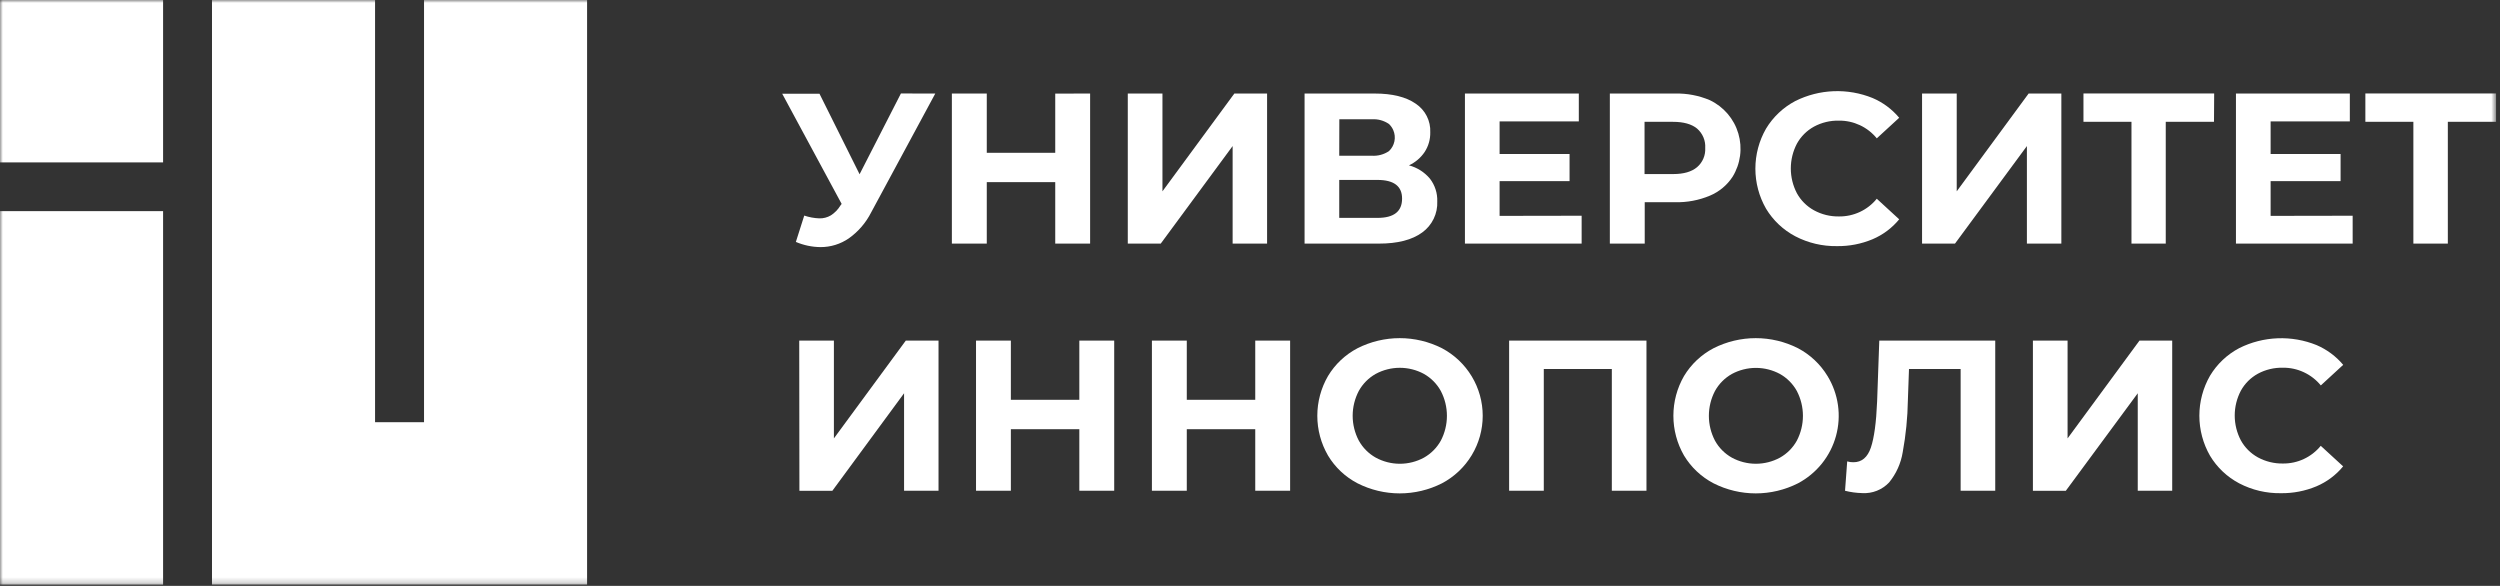
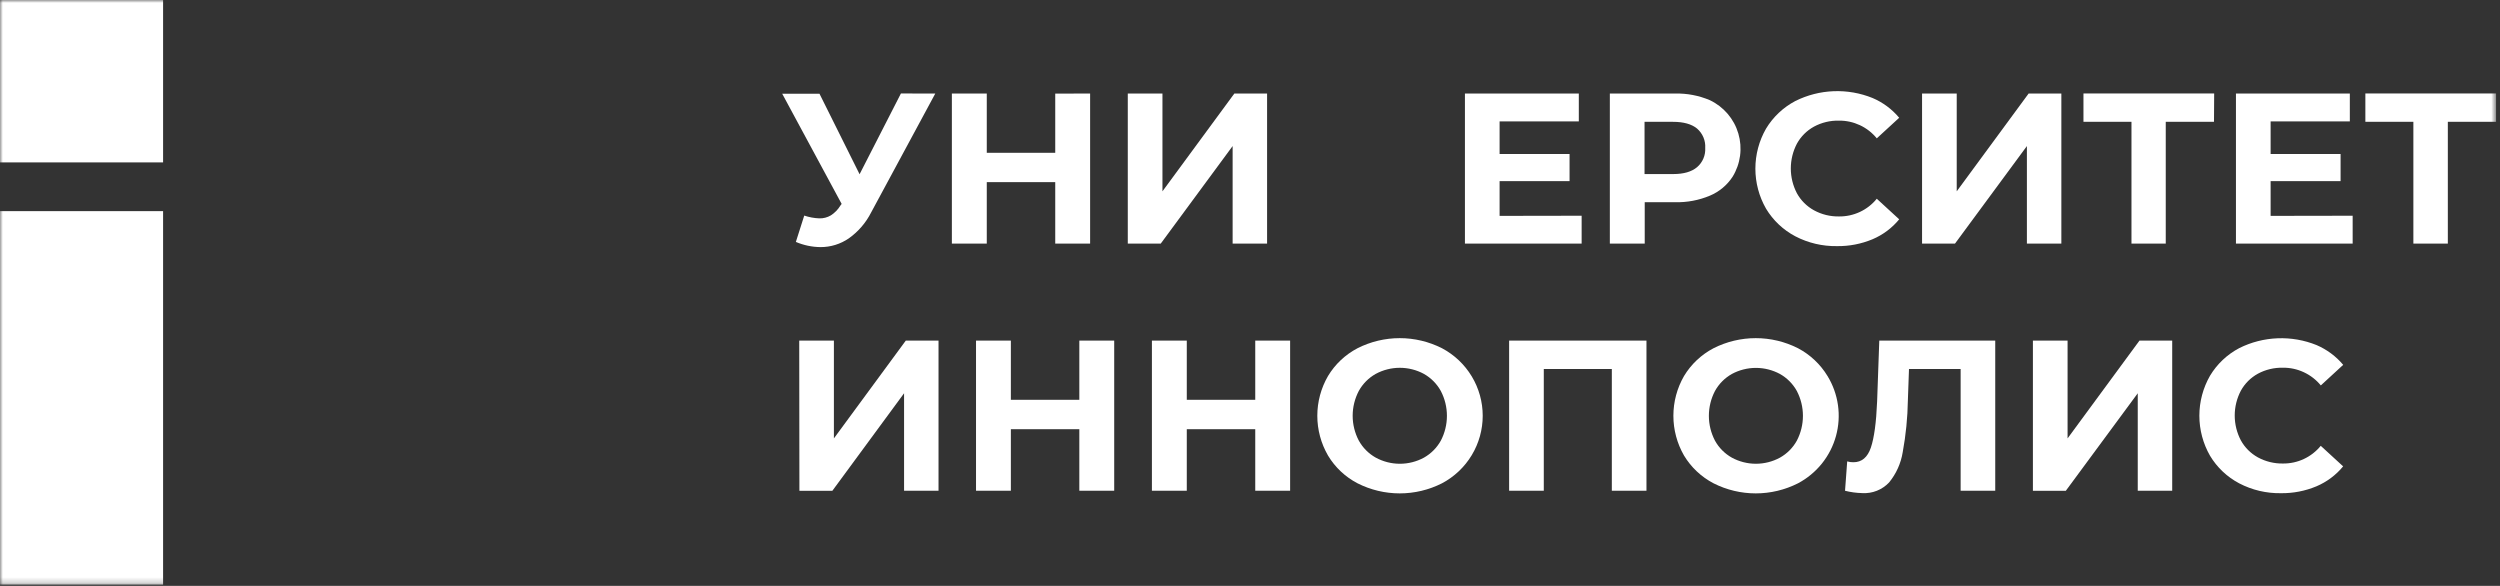
<svg xmlns="http://www.w3.org/2000/svg" viewBox="0 0 431.00 101.00" data-guides="{&quot;vertical&quot;:[],&quot;horizontal&quot;:[]}">
  <rect x="0" y="0" width="431.00" height="101.00" fill="#333333" stroke="none" />
  <mask x="0" y="0" width="430.323" height="100.786" data-from-defs="true" maskUnits="userSpaceOnUse" maskContentUnits="userSpaceOnUse" id="tSvg7ae9294652">
    <path fill="#ffffff" stroke="" fill-opacity="1" stroke-width="1" stroke-opacity="0" color="rgb(51, 51, 51)" width="430.323" height="100.786" id="tSvg15befae63f2" title="Rectangle 1" d="M0 0C143.441 0 286.882 0 430.323 0C430.323 33.595 430.323 67.191 430.323 100.786C286.882 100.786 143.441 100.786 0 100.786C0 67.191 0 33.595 0 0" style="transform-origin: -11353.8px -9848.61px;" />
  </mask>
  <path fill="#ffffff" stroke="" fill-opacity="1" stroke-width="1" stroke-opacity="0" color="rgb(51, 51, 51)" mask="url(#tSvg7ae9294652)" id="tSvg1337b568d9e" title="Path 1" d="M161.243 16.126C157.559 22.955 153.875 29.785 150.191 36.614C149.293 38.393 147.974 39.927 146.348 41.085C144.907 42.081 143.193 42.611 141.438 42.601C139.983 42.583 138.545 42.28 137.207 41.709C137.689 40.195 138.17 38.68 138.652 37.166C139.487 37.45 140.36 37.612 141.242 37.645C141.944 37.667 142.637 37.488 143.241 37.13C143.908 36.702 144.468 36.127 144.877 35.449C144.951 35.351 145.026 35.253 145.1 35.155C141.684 28.822 138.267 22.489 134.851 16.157C136.993 16.157 139.136 16.157 141.278 16.157C143.583 20.784 145.887 25.412 148.192 30.039C150.567 25.398 152.943 20.757 155.318 16.116C157.293 16.119 159.268 16.122 161.243 16.126Z" />
  <path fill="#ffffff" stroke="" fill-opacity="1" stroke-width="1" stroke-opacity="0" color="rgb(51, 51, 51)" mask="url(#tSvg7ae9294652)" id="tSvg6eb0e3a7e" title="Path 2" d="M187.936 16.126C187.936 24.75 187.936 33.374 187.936 41.998C185.932 41.998 183.927 41.998 181.923 41.998C181.923 38.464 181.923 34.929 181.923 31.395C177.989 31.395 174.054 31.395 170.12 31.395C170.12 34.929 170.12 38.464 170.12 41.998C168.114 41.998 166.108 41.998 164.102 41.998C164.102 33.374 164.102 24.75 164.102 16.126C166.108 16.126 168.114 16.126 170.12 16.126C170.12 19.531 170.12 22.936 170.12 26.341C174.054 26.341 177.989 26.341 181.923 26.341C181.923 22.94 181.923 19.538 181.923 16.136C183.927 16.133 185.932 16.129 187.936 16.126Z" />
  <path fill="#ffffff" stroke="" fill-opacity="1" stroke-width="1" stroke-opacity="0" color="rgb(51, 51, 51)" mask="url(#tSvg7ae9294652)" id="tSvge5c2f7c888" title="Path 3" d="M194.43 16.126C196.422 16.126 198.415 16.126 200.407 16.126C200.407 21.745 200.407 27.364 200.407 32.984C204.538 27.364 208.669 21.745 212.8 16.126C214.682 16.126 216.563 16.126 218.445 16.126C218.445 24.75 218.445 33.374 218.445 41.998C216.465 41.998 214.485 41.998 212.505 41.998C212.505 36.392 212.505 30.787 212.505 25.181C208.374 30.787 204.242 36.392 200.111 41.998C198.217 41.998 196.324 41.998 194.43 41.998C194.43 33.374 194.43 24.75 194.43 16.126Z" />
-   <path fill="#ffffff" stroke="" fill-opacity="1" stroke-width="1" stroke-opacity="0" color="rgb(51, 51, 51)" mask="url(#tSvg7ae9294652)" id="tSvg91fbafe6d5" title="Path 4" d="M241.719 34.232C241.719 32.097 240.309 31.026 237.488 31.019C235.287 31.019 233.086 31.019 230.885 31.019C230.885 33.2 230.885 35.382 230.885 37.563C233.086 37.563 235.287 37.563 237.488 37.563C240.312 37.563 241.723 36.453 241.719 34.232ZM230.885 26.847C232.751 26.847 234.617 26.847 236.483 26.847C237.536 26.919 238.582 26.64 239.456 26.053C239.936 25.599 240.265 25.01 240.398 24.364C240.532 23.719 240.463 23.048 240.202 22.443C240.028 22.041 239.774 21.678 239.456 21.375C238.592 20.782 237.552 20.497 236.504 20.566C234.636 20.566 232.769 20.566 230.901 20.566C230.896 22.66 230.89 24.753 230.885 26.847ZM246.52 30.802C247.385 31.921 247.832 33.305 247.784 34.716C247.83 35.753 247.618 36.785 247.166 37.72C246.715 38.655 246.037 39.464 245.195 40.074C243.444 41.36 240.949 42.001 237.711 41.998C233.443 41.998 229.176 41.998 224.908 41.998C224.908 33.374 224.908 24.75 224.908 16.126C228.941 16.126 232.974 16.126 237.007 16.126C240.028 16.126 242.377 16.705 244.055 17.864C244.869 18.402 245.529 19.141 245.971 20.008C246.413 20.876 246.622 21.843 246.577 22.814C246.603 24.012 246.268 25.191 245.614 26.197C244.939 27.199 244.003 27.997 242.905 28.507C244.32 28.882 245.583 29.684 246.52 30.802Z" />
  <path fill="#ffffff" stroke="" fill-opacity="1" stroke-width="1" stroke-opacity="0" color="rgb(51, 51, 51)" mask="url(#tSvg7ae9294652)" id="tSvg145a591dc06" title="Path 5" d="M272.674 37.192C272.674 38.794 272.674 40.396 272.674 41.998C265.967 41.998 259.261 41.998 252.554 41.998C252.554 33.374 252.554 24.75 252.554 16.126C259.098 16.126 265.643 16.126 272.187 16.126C272.187 17.728 272.187 19.33 272.187 20.932C267.635 20.932 263.082 20.932 258.53 20.932C258.53 22.804 258.53 24.676 258.53 26.548C262.551 26.548 266.571 26.548 270.592 26.548C270.592 28.109 270.592 29.669 270.592 31.23C266.571 31.23 262.551 31.23 258.53 31.23C258.53 33.226 258.53 35.222 258.53 37.217C263.245 37.209 267.959 37.2 272.674 37.192Z" />
  <path fill="#ffffff" stroke="" fill-opacity="1" stroke-width="1" stroke-opacity="0" color="rgb(51, 51, 51)" mask="url(#tSvg7ae9294652)" id="tSvgac786925db" title="Path 6" d="M292.572 28.822C293.046 28.416 293.42 27.906 293.664 27.333C293.908 26.76 294.017 26.138 293.981 25.516C294.021 24.887 293.915 24.258 293.67 23.676C293.426 23.095 293.05 22.577 292.572 22.164C291.63 21.391 290.248 21.004 288.429 21.004C286.792 21.004 285.156 21.004 283.519 21.004C283.519 24.005 283.519 27.007 283.519 30.008C285.169 30.008 286.82 30.008 288.47 30.008C290.262 30.008 291.63 29.613 292.572 28.822ZM294.778 17.27C295.956 17.83 297.001 18.63 297.847 19.619C298.693 20.608 299.321 21.764 299.688 23.01C300.056 24.256 300.158 25.564 299.987 26.851C299.816 28.138 299.375 29.375 298.694 30.482C297.744 31.932 296.381 33.066 294.778 33.736C292.884 34.53 290.841 34.913 288.786 34.861C287.041 34.861 285.295 34.861 283.55 34.861C283.55 37.24 283.55 39.619 283.55 41.998C281.546 41.998 279.541 41.998 277.537 41.998C277.537 33.374 277.537 24.75 277.537 16.126C281.287 16.126 285.036 16.126 288.786 16.126C290.843 16.077 292.886 16.468 294.778 17.27Z" />
  <path fill="#ffffff" stroke="" fill-opacity="1" stroke-width="1" stroke-opacity="0" color="rgb(51, 51, 51)" mask="url(#tSvg7ae9294652)" id="tSvg3e293f836d" title="Path 7" d="M309.513 40.739C307.424 39.639 305.678 37.992 304.463 35.974C303.26 33.873 302.627 31.496 302.627 29.077C302.627 26.658 303.26 24.281 304.463 22.18C305.68 20.164 307.426 18.517 309.513 17.415C311.569 16.389 313.821 15.812 316.119 15.723C318.417 15.634 320.708 16.035 322.838 16.899C324.614 17.657 326.185 18.824 327.421 20.303C326.133 21.485 324.846 22.668 323.558 23.851C322.772 22.885 321.776 22.109 320.646 21.58C319.516 21.052 318.281 20.784 317.032 20.798C315.534 20.765 314.053 21.12 312.734 21.829C311.491 22.511 310.469 23.53 309.787 24.768C309.096 26.089 308.736 27.555 308.736 29.044C308.736 30.532 309.096 31.999 309.787 33.319C310.469 34.557 311.491 35.576 312.734 36.258C314.05 36.975 315.532 37.34 317.032 37.315C318.281 37.331 319.517 37.065 320.648 36.536C321.778 36.007 322.773 35.23 323.558 34.262C324.846 35.445 326.133 36.628 327.421 37.81C326.189 39.311 324.609 40.492 322.817 41.25C320.875 42.06 318.786 42.462 316.68 42.431C314.187 42.471 311.723 41.89 309.513 40.739Z" />
  <path fill="#ffffff" stroke="" fill-opacity="1" stroke-width="1" stroke-opacity="0" color="rgb(51, 51, 51)" mask="url(#tSvg7ae9294652)" id="tSvg14179910134" title="Path 8" d="M331.363 16.126C333.355 16.126 335.347 16.126 337.339 16.126C337.339 21.745 337.339 27.364 337.339 32.984C341.47 27.364 345.602 21.745 349.733 16.126C351.615 16.126 353.496 16.126 355.378 16.126C355.378 24.75 355.378 33.374 355.378 41.998C353.398 41.998 351.417 41.998 349.437 41.998C349.437 36.392 349.437 30.787 349.437 25.181C345.304 30.787 341.172 36.392 337.039 41.998C335.147 41.998 333.255 41.998 331.363 41.998C331.363 33.374 331.363 24.75 331.363 16.126Z" />
  <path fill="#ffffff" stroke="" fill-opacity="1" stroke-width="1" stroke-opacity="0" color="rgb(51, 51, 51)" mask="url(#tSvg7ae9294652)" id="tSvg18f58263ab0" title="Path 9" d="M381.692 21.004C378.92 21.004 376.147 21.004 373.375 21.004C373.375 28.002 373.375 35 373.375 41.998C371.405 41.998 369.436 41.998 367.466 41.998C367.466 35 367.466 28.002 367.466 21.004C364.707 21.004 361.948 21.004 359.189 21.004C359.189 19.375 359.189 17.745 359.189 16.116C366.7 16.116 374.212 16.116 381.723 16.116C381.713 17.745 381.702 19.375 381.692 21.004Z" />
  <path fill="#ffffff" stroke="" fill-opacity="1" stroke-width="1" stroke-opacity="0" color="rgb(51, 51, 51)" mask="url(#tSvg7ae9294652)" id="tSvgee9603225d" title="Path 10" d="M405.598 37.192C405.598 38.794 405.598 40.396 405.598 41.998C398.891 41.998 392.185 41.998 385.478 41.998C385.478 33.374 385.478 24.75 385.478 16.126C392.023 16.126 398.567 16.126 405.112 16.126C405.112 17.728 405.112 19.33 405.112 20.932C400.56 20.932 396.007 20.932 391.455 20.932C391.455 22.804 391.455 24.676 391.455 26.548C395.476 26.548 399.496 26.548 403.517 26.548C403.517 28.109 403.517 29.669 403.517 31.23C399.496 31.23 395.476 31.23 391.455 31.23C391.455 33.226 391.455 35.222 391.455 37.217C396.169 37.209 400.884 37.2 405.598 37.192Z" />
  <path fill="#ffffff" stroke="" fill-opacity="1" stroke-width="1" stroke-opacity="0" color="rgb(51, 51, 51)" mask="url(#tSvg7ae9294652)" id="tSvg762206960" title="Path 11" d="M430.323 21.004C427.551 21.004 424.778 21.004 422.006 21.004C422.006 28.002 422.006 35 422.006 41.998C420.026 41.998 418.045 41.998 416.065 41.998C416.065 35 416.065 28.002 416.065 21.004C413.306 21.004 410.548 21.004 407.789 21.004C407.789 19.375 407.789 17.745 407.789 16.116C415.3 16.116 422.812 16.116 430.323 16.116C430.323 17.745 430.323 19.375 430.323 21.004Z" />
  <path fill="#ffffff" stroke="" fill-opacity="1" stroke-width="1" stroke-opacity="0" color="rgb(51, 51, 51)" mask="url(#tSvg7ae9294652)" id="tSvg6af7d0c88b" title="Path 12" d="M137.787 58.722C139.779 58.722 141.772 58.722 143.764 58.722C143.764 64.341 143.764 69.96 143.764 75.579C147.895 69.96 152.026 64.341 156.157 58.722C158.039 58.722 159.92 58.722 161.802 58.722C161.802 67.347 161.802 75.973 161.802 84.599C159.822 84.599 157.842 84.599 155.862 84.599C155.862 78.999 155.862 73.398 155.862 67.798C151.741 73.402 147.621 79.005 143.5 84.609C141.606 84.609 139.712 84.609 137.818 84.609C137.808 75.98 137.797 67.351 137.787 58.722Z" />
  <path fill="#ffffff" stroke="" fill-opacity="1" stroke-width="1" stroke-opacity="0" color="rgb(51, 51, 51)" mask="url(#tSvg7ae9294652)" id="tSvgb3d9519ff4" title="Path 13" d="M192.089 58.722C192.089 67.347 192.089 75.973 192.089 84.599C190.085 84.599 188.08 84.599 186.076 84.599C186.076 81.065 186.076 77.531 186.076 73.996C182.142 73.996 178.207 73.996 174.273 73.996C174.273 77.532 174.273 81.068 174.273 84.604C172.271 84.604 170.268 84.604 168.266 84.604C168.266 75.977 168.266 67.349 168.266 58.722C170.268 58.722 172.271 58.722 174.273 58.722C174.273 62.123 174.273 65.525 174.273 68.927C178.207 68.927 182.142 68.927 186.076 68.927C186.076 65.525 186.076 62.123 186.076 58.722C188.08 58.722 190.085 58.722 192.089 58.722Z" />
  <path fill="#ffffff" stroke="" fill-opacity="1" stroke-width="1" stroke-opacity="0" color="rgb(51, 51, 51)" mask="url(#tSvg7ae9294652)" id="tSvge31ded3e01" title="Path 14" d="M222.417 58.722C222.417 67.347 222.417 75.973 222.417 84.599C220.413 84.599 218.409 84.599 216.405 84.599C216.405 81.065 216.405 77.531 216.405 73.996C212.471 73.996 208.536 73.996 204.602 73.996C204.602 77.532 204.602 81.068 204.602 84.604C202.598 84.604 200.593 84.604 198.589 84.604C198.589 75.977 198.589 67.349 198.589 58.722C200.593 58.722 202.598 58.722 204.602 58.722C204.602 62.123 204.602 65.525 204.602 68.927C208.536 68.927 212.471 68.927 216.405 68.927C216.405 65.525 216.405 62.123 216.405 58.722C218.409 58.722 220.413 58.722 222.417 58.722Z" />
  <path fill="#ffffff" stroke="" fill-opacity="1" stroke-width="1" stroke-opacity="0" color="rgb(51, 51, 51)" mask="url(#tSvg7ae9294652)" id="tSvge0eaa8c923" title="Path 15" d="M245.485 78.9C246.71 78.209 247.719 77.194 248.4 75.966C249.089 74.645 249.449 73.177 249.449 71.689C249.449 70.2 249.089 68.732 248.4 67.411C247.722 66.177 246.713 65.156 245.485 64.461C244.209 63.77 242.78 63.409 241.328 63.409C239.877 63.409 238.448 63.77 237.172 64.461C235.944 65.151 234.935 66.169 234.256 67.4C233.562 68.721 233.2 70.188 233.2 71.678C233.2 73.168 233.562 74.636 234.256 75.956C234.935 77.185 235.945 78.202 237.172 78.89C238.446 79.585 239.875 79.951 241.327 79.953C242.78 79.954 244.209 79.593 245.485 78.9ZM234.034 83.32C231.927 82.223 230.167 80.567 228.948 78.534C227.74 76.45 227.105 74.087 227.105 71.681C227.105 69.275 227.74 66.911 228.948 64.827C230.169 62.796 231.929 61.138 234.034 60.036C236.29 58.893 238.786 58.296 241.318 58.296C243.85 58.296 246.346 58.893 248.602 60.036C250.722 61.161 252.495 62.839 253.731 64.889C254.967 66.94 255.62 69.287 255.62 71.678C255.62 74.07 254.967 76.416 253.731 78.467C252.495 80.518 250.722 82.195 248.602 83.32C246.346 84.464 243.85 85.06 241.318 85.06C238.786 85.06 236.29 84.464 234.034 83.32Z" />
  <path fill="#ffffff" stroke="" fill-opacity="1" stroke-width="1" stroke-opacity="0" color="rgb(51, 51, 51)" mask="url(#tSvg7ae9294652)" id="tSvg14cd0c63d0e" title="Path 16" d="M283.851 58.722C283.851 67.347 283.851 75.973 283.851 84.599C281.86 84.599 279.87 84.599 277.879 84.599C277.879 77.603 277.879 70.607 277.879 63.61C273.969 63.61 270.059 63.61 266.149 63.61C266.149 70.608 266.149 77.606 266.149 84.604C264.157 84.604 262.164 84.604 260.172 84.604C260.172 75.977 260.172 67.349 260.172 58.722C268.065 58.722 275.958 58.722 283.851 58.722Z" />
  <path fill="#ffffff" stroke="" fill-opacity="1" stroke-width="1" stroke-opacity="0" color="rgb(51, 51, 51)" mask="url(#tSvg7ae9294652)" id="tSvg6dc760c398" title="Path 17" d="M306.861 78.9C308.089 78.212 309.099 77.196 309.777 75.966C310.466 74.645 310.826 73.177 310.826 71.689C310.826 70.2 310.466 68.732 309.777 67.411C309.099 66.18 308.089 65.162 306.861 64.471C305.589 63.785 304.165 63.426 302.718 63.426C301.271 63.426 299.847 63.785 298.575 64.471C297.347 65.162 296.337 66.18 295.659 67.411C294.97 68.732 294.61 70.2 294.61 71.689C294.61 73.177 294.97 74.645 295.659 75.966C296.337 77.196 297.347 78.212 298.575 78.9C299.846 79.59 301.27 79.951 302.718 79.951C304.165 79.951 305.59 79.59 306.861 78.9ZM295.41 83.32C293.306 82.22 291.546 80.564 290.324 78.534C289.123 76.448 288.491 74.085 288.491 71.681C288.491 69.276 289.123 66.913 290.324 64.827C291.547 62.797 293.306 61.14 295.41 60.036C297.666 58.893 300.162 58.296 302.694 58.296C305.226 58.296 307.722 58.893 309.979 60.036C312.078 61.146 313.836 62.801 315.064 64.827C316.002 66.361 316.615 68.069 316.866 69.846C317.117 71.624 317.001 73.434 316.524 75.165C316.048 76.896 315.222 78.513 314.097 79.915C312.971 81.317 311.57 82.476 309.979 83.32C307.722 84.464 305.226 85.06 302.694 85.06C300.162 85.06 297.666 84.464 295.41 83.32Z" />
  <path fill="#ffffff" stroke="" fill-opacity="1" stroke-width="1" stroke-opacity="0" color="rgb(51, 51, 51)" mask="url(#tSvg7ae9294652)" id="tSvgc159730bdc" title="Path 18" d="M343.979 58.722C343.979 67.347 343.979 75.973 343.979 84.599C341.99 84.599 340.002 84.599 338.013 84.599C338.013 77.603 338.013 70.607 338.013 63.61C335.045 63.61 332.078 63.61 329.11 63.61C329.046 65.408 328.982 67.207 328.918 69.004C328.87 71.999 328.573 74.985 328.033 77.931C327.728 79.858 326.914 81.669 325.676 83.181C325.086 83.803 324.367 84.291 323.568 84.609C322.769 84.925 321.91 85.062 321.051 85.011C320.05 84.988 319.055 84.853 318.084 84.609C318.208 82.921 318.333 81.233 318.457 79.545C318.806 79.647 319.17 79.696 319.534 79.69C320.967 79.69 321.968 78.847 322.538 77.163C323.107 75.478 323.466 72.831 323.615 69.221C323.739 65.721 323.864 62.221 323.988 58.722C330.652 58.722 337.315 58.722 343.979 58.722Z" />
  <path fill="#ffffff" stroke="" fill-opacity="1" stroke-width="1" stroke-opacity="0" color="rgb(51, 51, 51)" mask="url(#tSvg7ae9294652)" id="tSvged5dfd1c88" title="Path 19" d="M350.473 58.722C352.465 58.722 354.458 58.722 356.45 58.722C356.45 64.341 356.45 69.96 356.45 75.579C360.581 69.96 364.712 64.341 368.843 58.722C370.725 58.722 372.606 58.722 374.488 58.722C374.488 67.347 374.488 75.973 374.488 84.599C372.508 84.599 370.528 84.599 368.548 84.599C368.548 78.999 368.548 73.398 368.548 67.798C364.415 73.402 360.282 79.005 356.149 84.609C354.257 84.609 352.365 84.609 350.473 84.609C350.473 75.98 350.473 67.351 350.473 58.722Z" />
  <path fill="#ffffff" stroke="" fill-opacity="1" stroke-width="1" stroke-opacity="0" color="rgb(51, 51, 51)" mask="url(#tSvg7ae9294652)" id="tSvg5dd72291b4" title="Path 20" d="M386.053 83.335C383.963 82.236 382.216 80.586 381.004 78.565C379.802 76.465 379.17 74.09 379.17 71.673C379.17 69.256 379.802 66.881 381.004 64.781C382.216 62.761 383.963 61.111 386.053 60.011C388.11 58.985 390.364 58.409 392.662 58.32C394.961 58.231 397.253 58.632 399.384 59.495C401.157 60.258 402.727 61.424 403.967 62.899C402.681 64.081 401.395 65.264 400.109 66.447C399.319 65.481 398.321 64.706 397.188 64.178C396.055 63.645 394.815 63.377 393.563 63.394C392.064 63.361 390.583 63.717 389.264 64.425C388.023 65.105 387.003 66.123 386.322 67.359C385.628 68.679 385.266 70.147 385.266 71.637C385.266 73.127 385.628 74.595 386.322 75.915C387.003 77.153 388.023 78.172 389.264 78.854C390.582 79.569 392.062 79.933 393.563 79.911C394.813 79.926 396.05 79.66 397.182 79.131C398.314 78.602 399.311 77.825 400.098 76.859C401.384 78.039 402.671 79.22 403.957 80.401C402.723 81.901 401.143 83.081 399.353 83.841C397.411 84.653 395.321 85.056 393.216 85.027C390.724 85.066 388.262 84.484 386.053 83.335Z" />
  <path fill="#ffffff" stroke="" fill-opacity="1" stroke-width="1" stroke-opacity="0" color="rgb(51, 51, 51)" mask="url(#tSvg7ae9294652)" id="tSvg13bc32681fd" title="Path 21" d="M28.117 36.398C18.744 36.398 9.372 36.398 0 36.398C0 57.862 0 79.327 0 100.792C9.372 100.792 18.744 100.792 28.117 100.792C28.117 79.327 28.117 57.862 28.117 36.398Z" />
-   <path fill="#ffffff" stroke="" fill-opacity="1" stroke-width="1" stroke-opacity="0" color="rgb(51, 51, 51)" mask="url(#tSvg7ae9294652)" id="tSvg6702f816ad" title="Path 22" d="M73.102 0C73.102 24.263 73.102 48.526 73.102 72.79C70.288 72.79 67.474 72.79 64.66 72.79C64.66 48.526 64.66 24.263 64.66 0C55.289 0 45.919 0 36.548 0C36.548 33.594 36.548 67.187 36.548 100.781C38.542 100.781 40.536 100.781 42.53 100.781C49.907 100.781 57.283 100.781 64.66 100.781C67.474 100.781 70.288 100.781 73.102 100.781C79.444 100.781 85.787 100.781 92.129 100.781C95.157 100.781 98.185 100.781 101.213 100.781C101.213 67.187 101.213 33.594 101.213 0C91.843 0 82.472 0 73.102 0Z" />
  <path fill="#ffffff" stroke="" fill-opacity="1" stroke-width="1" stroke-opacity="0" color="rgb(51, 51, 51)" mask="url(#tSvg7ae9294652)" id="tSvg46e457b6d6" title="Path 23" d="M28.117 0C18.744 0 9.372 0 0 0C0 9.332 0 18.665 0 27.997C9.372 27.997 18.744 27.997 28.117 27.997C28.117 18.665 28.117 9.332 28.117 0Z" />
  <defs />
</svg>